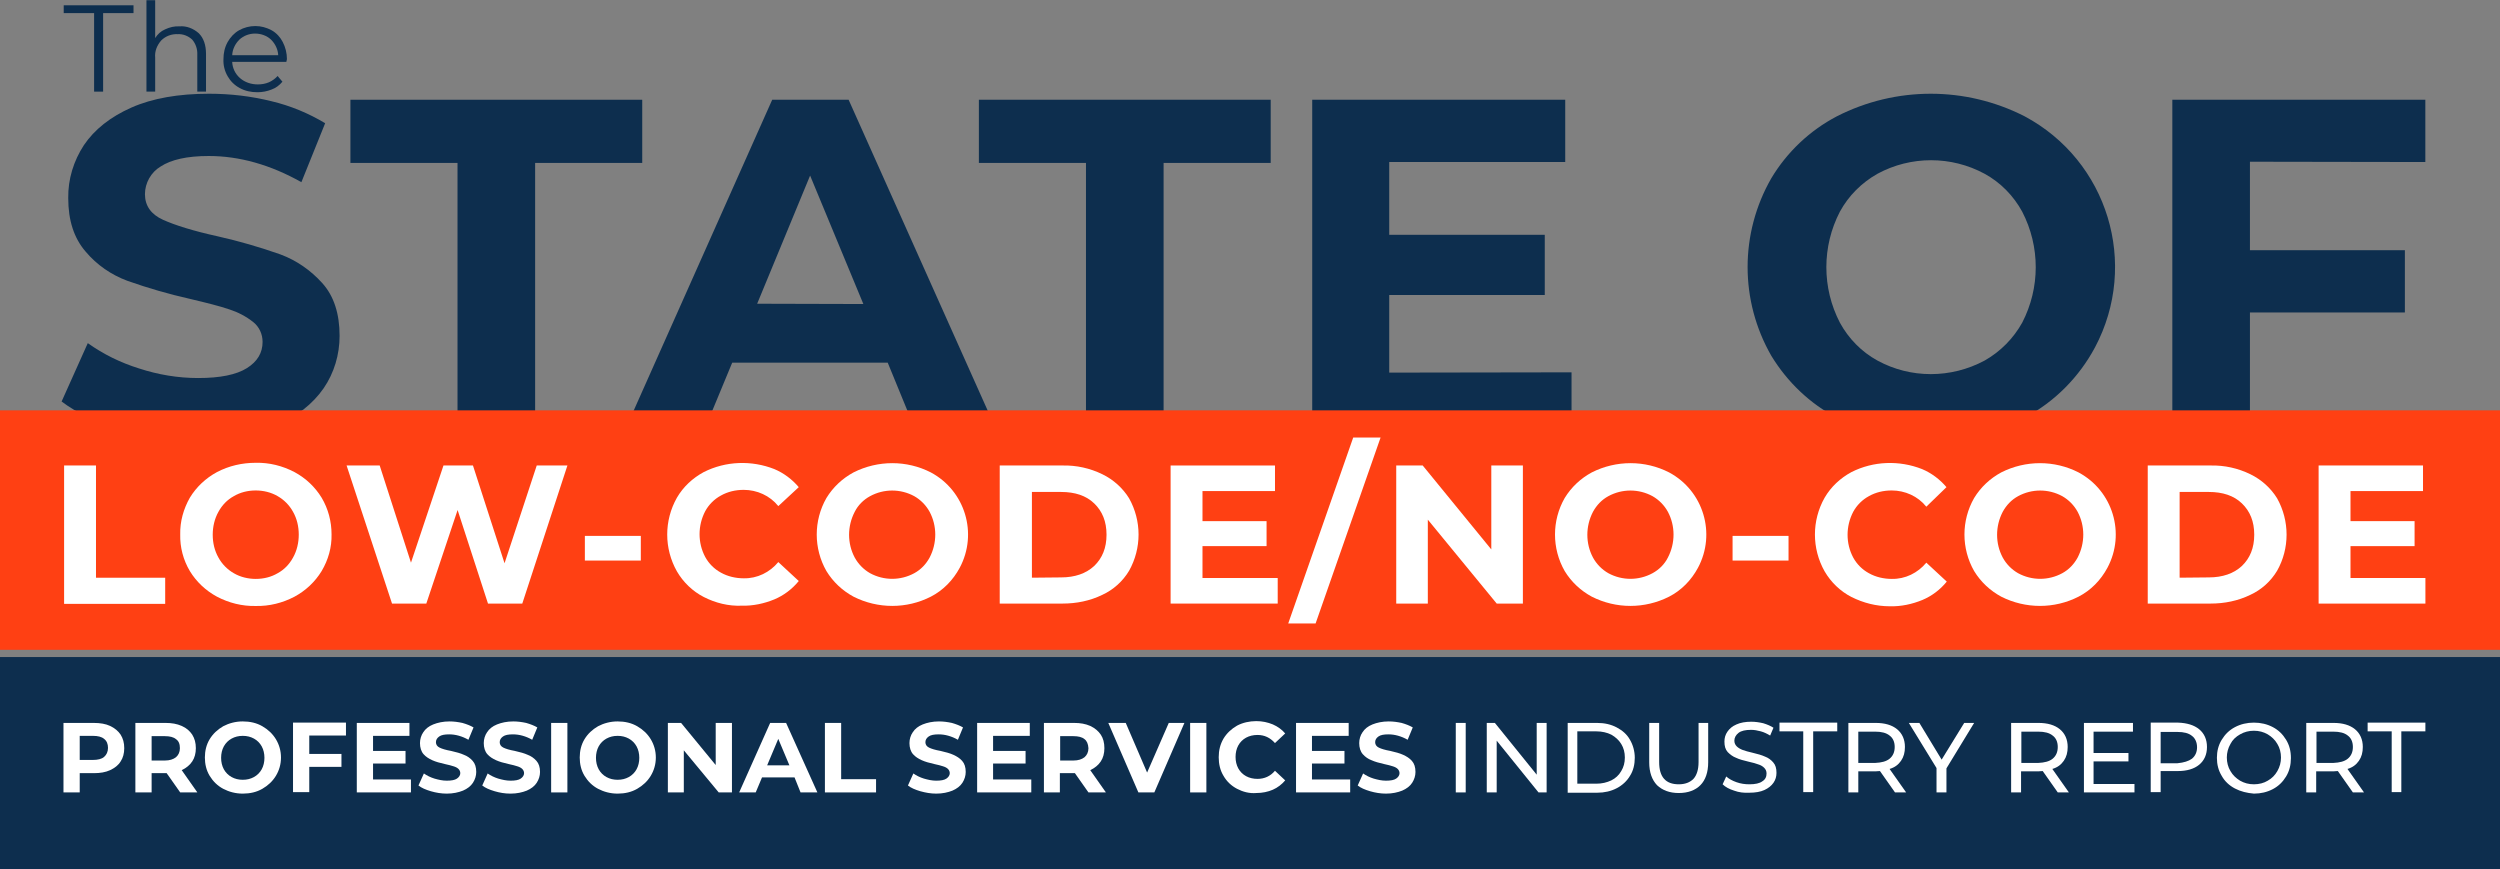
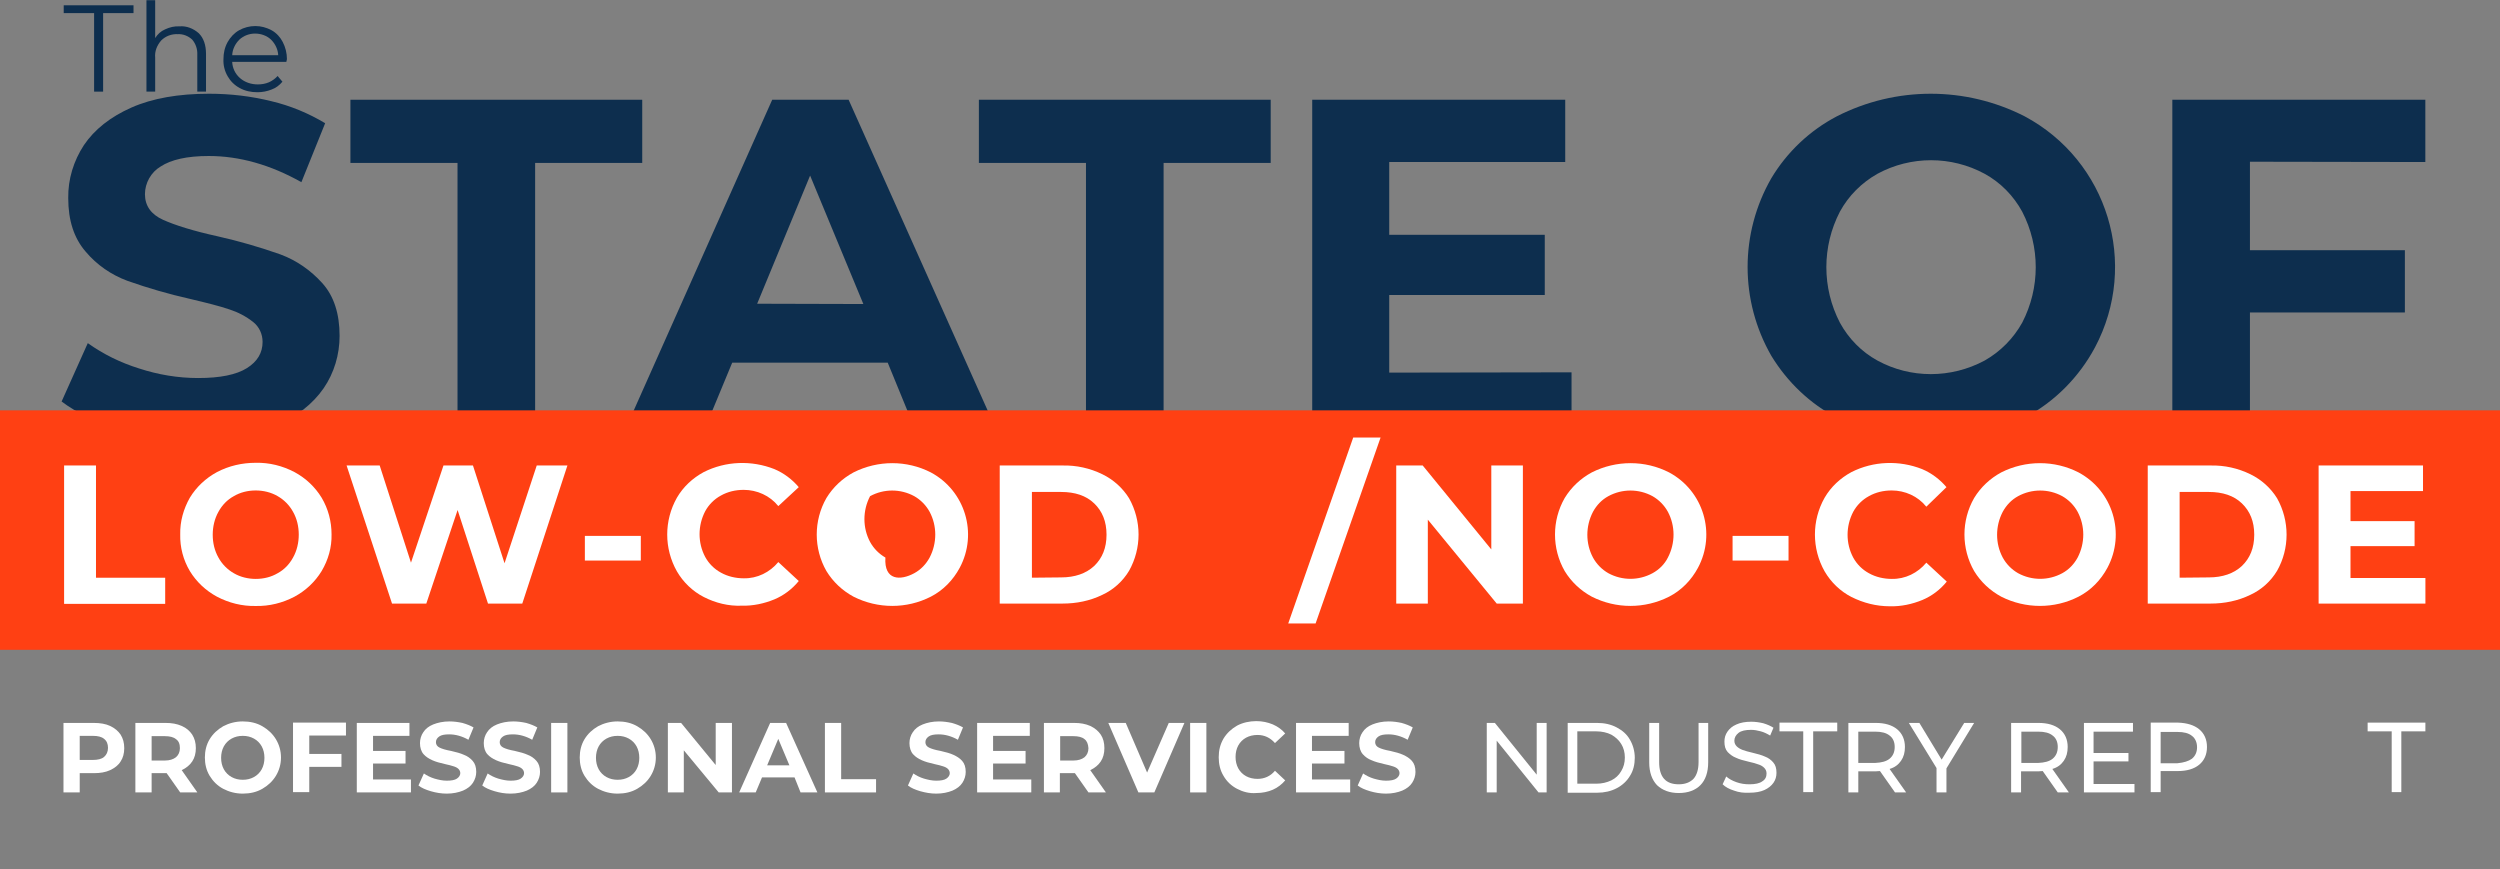
<svg xmlns="http://www.w3.org/2000/svg" version="1.1" x="0px" y="0px" viewBox="0 0 831 289" style="enable-background:new 0 0 831 289;" xml:space="preserve">
  <rect x="0" y="0" width="831" height="289" fill="#808080" stroke="none" />
  <style type="text/css">
	.st0{fill:#0D2E4E;}
	.st1{fill:#FF4013;}
	.st2{fill:#FFFFFF;}
</style>
  <g id="Layer_1">
    <g id="Group_12548" transform="translate(-4574 3253)">
      <g id="Group_11342" transform="translate(4767.08 -3515.642)">
        <g id="State_OF">
          <g id="Group_12541">
            <path id="Path_32872" class="st0" d="M-152.8,405.4c-8.2-2.4-14.8-5.5-19.8-9.3l8.7-19.4c5.2,3.7,10.9,6.5,17,8.4       c6.4,2.1,13,3.2,19.7,3.2c7.3,0,12.7-1.1,16.2-3.3s5.2-5.1,5.2-8.7c0-2.6-1.1-5-3.1-6.6c-2.4-1.9-5.1-3.3-7.9-4.2       c-3.2-1.1-7.6-2.2-13.1-3.5c-7.1-1.6-14-3.6-20.8-6c-5.4-2-10.2-5.3-13.9-9.7c-3.9-4.5-5.8-10.4-5.8-17.8       c-0.1-6.3,1.8-12.4,5.2-17.6c3.5-5.2,8.8-9.4,15.8-12.5s15.7-4.6,25.8-4.6c7,0,14,0.8,20.8,2.5c6.3,1.5,12.3,4,17.8,7.3       l-7.9,19.6c-10.3-5.8-20.6-8.7-30.8-8.7c-7.2,0-12.5,1.2-16,3.5c-3.2,1.9-5.2,5.5-5.2,9.2c0,3.8,2,6.7,6,8.5s10,3.7,18.2,5.5       c7.1,1.6,14,3.6,20.8,6c5.4,2,10.1,5.3,13.9,9.5c3.9,4.3,5.8,10.2,5.8,17.6c0,6.2-1.8,12.3-5.3,17.4c-3.6,5.2-8.9,9.4-16,12.5       s-15.7,4.6-25.9,4.6C-135.9,409-144.5,407.8-152.8,405.4z" />
            <path id="Path_32873" class="st0" d="M-41,316.8h-35.6v-21h97v21h-35.6v90.3H-41V316.8z" />
            <path id="Path_32874" class="st0" d="M102,383.2H50.3l-9.9,23.9H14l49.6-111.3H89l49.8,111.3h-27L102,383.2z M93.9,363.7       L76.2,321l-17.6,42.6L93.9,363.7z" />
            <path id="Path_32875" class="st0" d="M167.9,316.8h-35.6v-21h97v21h-35.6v90.3h-25.8L167.9,316.8L167.9,316.8z" />
            <path id="Path_32876" class="st0" d="M329.3,386.4v20.7h-86.2V295.8h84.1v20.7h-58.5v24.2h51.7v20h-51.7v25.8L329.3,386.4z" />
            <path id="Path_32877" class="st0" d="M417.5,401.5c-9-4.7-16.5-11.9-21.8-20.6c-10.5-18.3-10.5-40.7,0-59       c5.2-8.7,12.8-15.9,21.8-20.6c19.6-10,42.8-10,62.4,0c27.7,14.8,38.1,49.1,23.4,76.8c-5.3,9.9-13.4,18.1-23.4,23.4       C460.3,411.5,437.1,411.5,417.5,401.5z M466.6,382.5c5.3-3,9.6-7.4,12.5-12.6c6-11.6,6-25.3,0-36.9c-2.9-5.3-7.2-9.7-12.5-12.6       c-11.1-6-24.5-6-35.6,0c-5.3,3-9.6,7.3-12.5,12.6c-6,11.6-6,25.3,0,36.9c2.9,5.3,7.2,9.7,12.5,12.6       C442,388.5,455.4,388.5,466.6,382.5L466.6,382.5z" />
            <path id="Path_32878" class="st0" d="M554.8,316.4v29.4h51.5v20.7h-51.5V407H529V295.8h84.1v20.7L554.8,316.4z" />
          </g>
        </g>
        <g id="The_">
          <g id="Group_12542">
            <path id="Path_32879" class="st0" d="M-161.8,267h-10.1v-2.6h23.2v2.6h-10.1v26.1h-3L-161.8,267z" />
            <path id="Path_32880" class="st0" d="M-127,273.7c1.6,1.6,2.4,3.9,2.4,6.9v12.5h-2.9v-12.2c0.1-1.9-0.5-3.7-1.7-5.1       c-1.3-1.2-3-1.9-4.8-1.8c-2-0.1-4,0.6-5.5,2.1c-1.4,1.6-2.2,3.6-2,5.7v11.3h-2.9v-30.4h2.9v12.6c0.8-1.3,1.9-2.3,3.3-2.9       c1.5-0.7,3.1-1.1,4.8-1C-131.1,271.2-128.8,272.1-127,273.7z" />
            <path id="Path_32881" class="st0" d="M-97.9,283.2h-18c0.1,2.1,1,4,2.6,5.4s3.7,2.1,5.9,2.1c1.3,0,2.5-0.2,3.7-0.7       c1.1-0.5,2.1-1.2,2.9-2.1l1.6,1.9c-1,1.2-2.2,2.1-3.6,2.6c-1.5,0.6-3.1,0.9-4.7,0.9c-2.1,0-4.1-0.4-5.9-1.4       c-1.7-0.9-3.1-2.3-4-3.9c-1-1.7-1.5-3.7-1.4-5.7c0-2,0.4-3.9,1.4-5.7c0.9-1.6,2.2-3,3.8-3.9c1.6-0.9,3.5-1.4,5.4-1.4       s3.7,0.5,5.4,1.4c1.6,0.9,2.9,2.3,3.7,3.9c0.9,1.7,1.4,3.7,1.4,5.7L-97.9,283.2z M-113.5,275.8c-1.4,1.4-2.3,3.2-2.4,5.2h15.3       c-0.1-2-1-3.8-2.4-5.2c-1.4-1.3-3.3-2-5.3-2C-110.2,273.8-112.1,274.5-113.5,275.8z" />
          </g>
        </g>
      </g>
      <path id="Rectangle_15436" class="st1" d="M4574-3116.6h831v79.6h-831V-3116.6z" />
-       <path id="Rectangle_15436-2" class="st0" d="M4574-3034.6h831v70.6h-831V-3034.6z" />
      <g id="LOW-CODE_NO-Code" transform="translate(4767.08 -3518.642)">
        <g id="Group_12543" transform="translate(-171.772 411.072)">
          <path id="Path_32882" class="st2" d="M0,9.3h10.6v37.3h23v8.7H0V9.3z" />
          <path id="Path_32883" class="st2" d="M50.8,52.9c-3.7-2-6.8-4.9-9-8.5c-2.2-3.7-3.3-7.9-3.2-12.2c-0.1-4.3,1.1-8.5,3.2-12.2      c2.2-3.6,5.3-6.5,9-8.5c4-2.1,8.4-3.1,12.9-3.1c4.5-0.1,8.9,1,12.9,3.1c3.7,2,6.8,4.9,9,8.5c2.2,3.7,3.3,7.9,3.3,12.2      c0.1,4.3-1.1,8.5-3.3,12.2c-2.2,3.6-5.3,6.5-9,8.5c-4,2.1-8.4,3.2-12.9,3.1C59.2,56.1,54.8,55,50.8,52.9z M71,45.1      c2.2-1.2,3.9-3,5.1-5.2c1.3-2.3,1.9-5,1.9-7.6c0-2.7-0.6-5.3-1.9-7.6c-1.2-2.2-3-4-5.1-5.2c-2.2-1.3-4.8-1.9-7.3-1.9      c-2.6,0-5.1,0.6-7.3,1.9c-2.2,1.2-3.9,3-5.1,5.2c-1.3,2.3-1.9,5-1.9,7.6c0,2.7,0.6,5.3,1.9,7.6c1.2,2.2,3,4,5.1,5.2      c2.2,1.3,4.8,1.9,7.3,1.9C66.3,47,68.8,46.4,71,45.1L71,45.1z" />
          <path id="Path_32884" class="st2" d="M167.3,9.3l-15,45.9h-11.4l-10.1-31.1l-10.4,31.1H109L93.9,9.3h11l10.4,32.3l10.8-32.3h9.8      l10.5,32.5l10.7-32.5C157.1,9.3,167.3,9.3,167.3,9.3z" />
          <path id="Path_32885" class="st2" d="M173.1,32.7h18.6v8.2h-18.6V32.7z" />
          <path id="Path_32886" class="st2" d="M212.6,53c-3.7-1.9-6.8-4.9-8.9-8.5c-4.3-7.6-4.3-16.9,0-24.5c2.1-3.6,5.2-6.5,8.9-8.5      c7.3-3.7,15.9-4,23.5-1c3.1,1.3,5.9,3.4,8.1,6l-6.8,6.3c-2.8-3.5-7.1-5.4-11.5-5.4c-2.7,0-5.3,0.6-7.6,1.9c-2.2,1.2-4,3-5.2,5.2      c-2.5,4.8-2.5,10.5,0,15.2c1.2,2.2,3,4,5.2,5.2c2.3,1.3,5,1.9,7.6,1.9c4.5,0.1,8.7-2,11.5-5.4l6.8,6.3c-2.2,2.7-5,4.8-8.1,6.1      c-3.4,1.4-7.1,2.2-10.8,2.1C220.9,56.1,216.5,55,212.6,53z" />
-           <path id="Path_32887" class="st2" d="M262.4,52.9c-3.7-2-6.8-4.9-9-8.5c-4.3-7.5-4.3-16.8,0-24.3c2.2-3.6,5.3-6.5,9-8.5      c8.1-4.1,17.7-4.1,25.7,0c11.4,6.1,15.7,20.3,9.6,31.7c-2.2,4.1-5.5,7.5-9.6,9.6C280.1,57,270.5,57,262.4,52.9z M282.6,45.1      c2.2-1.2,3.9-3,5.1-5.2c2.5-4.8,2.5-10.5,0-15.2c-1.2-2.2-3-4-5.1-5.2c-4.6-2.5-10.1-2.5-14.7,0c-2.2,1.2-4,3-5.1,5.2      c-2.5,4.8-2.5,10.5,0,15.2c1.2,2.2,3,4,5.1,5.2C272.5,47.6,278,47.6,282.6,45.1z" />
+           <path id="Path_32887" class="st2" d="M262.4,52.9c-3.7-2-6.8-4.9-9-8.5c-4.3-7.5-4.3-16.8,0-24.3c2.2-3.6,5.3-6.5,9-8.5      c8.1-4.1,17.7-4.1,25.7,0c11.4,6.1,15.7,20.3,9.6,31.7c-2.2,4.1-5.5,7.5-9.6,9.6C280.1,57,270.5,57,262.4,52.9z M282.6,45.1      c2.2-1.2,3.9-3,5.1-5.2c2.5-4.8,2.5-10.5,0-15.2c-1.2-2.2-3-4-5.1-5.2c-4.6-2.5-10.1-2.5-14.7,0c-2.5,4.8-2.5,10.5,0,15.2c1.2,2.2,3,4,5.1,5.2C272.5,47.6,278,47.6,282.6,45.1z" />
          <path id="Path_32888" class="st2" d="M311,9.3h20.9c4.6-0.1,9.1,0.9,13.2,2.9c3.7,1.8,6.8,4.6,8.9,8c4.2,7.5,4.2,16.6,0,24.1      c-2.1,3.5-5.2,6.3-8.9,8c-4.1,2-8.6,2.9-13.2,2.9H311V9.3z M331.4,46.5c4.6,0,8.3-1.3,11-3.8c2.7-2.6,4.1-6,4.1-10.4      s-1.4-7.8-4.1-10.4s-6.4-3.8-11-3.8h-9.7v28.5L331.4,46.5z" />
-           <path id="Path_32889" class="st2" d="M403.4,46.7v8.5h-35.6V9.3h34.7v8.5h-24.1v10h21.3v8.3h-21.3v10.6L403.4,46.7z" />
          <path id="Path_32890" class="st2" d="M428.5,0h9.1L416,61.8h-9.1L428.5,0z" />
          <path id="Path_32891" class="st2" d="M484.9,9.3v45.9h-8.7l-22.9-27.9v27.9h-10.5V9.3h8.8l22.8,27.9V9.3H484.9z" />
          <path id="Path_32892" class="st2" d="M507.8,52.9c-3.7-2-6.8-4.9-9-8.5c-4.3-7.5-4.3-16.8,0-24.3c2.2-3.6,5.3-6.5,9-8.5      c8.1-4.1,17.7-4.1,25.7,0c11.4,6.1,15.7,20.3,9.6,31.7c-2.2,4.1-5.5,7.5-9.6,9.6C525.4,57,515.9,57,507.8,52.9z M528,45.1      c2.2-1.2,4-3,5.1-5.2c2.5-4.8,2.5-10.5,0-15.2c-1.2-2.2-3-4-5.1-5.2c-4.6-2.5-10.1-2.5-14.7,0c-2.2,1.2-3.9,3-5.1,5.2      c-2.5,4.8-2.5,10.5,0,15.2c1.2,2.2,3,4,5.1,5.2C517.9,47.6,523.4,47.6,528,45.1z" />
          <path id="Path_32893" class="st2" d="M554.6,32.7h18.6v8.2h-18.6V32.7z" />
          <path id="Path_32894" class="st2" d="M594.1,53c-3.7-1.9-6.8-4.9-8.9-8.5c-4.3-7.6-4.3-16.9,0-24.5c2.1-3.6,5.2-6.5,8.9-8.5      c7.3-3.7,15.9-4,23.5-1c3.1,1.3,5.9,3.4,8.1,6L619,23c-2.8-3.5-7.1-5.4-11.5-5.4c-2.7,0-5.3,0.6-7.6,1.9c-2.2,1.2-4,3-5.2,5.2      c-2.5,4.8-2.5,10.5,0,15.2c1.2,2.2,3,4,5.2,5.2c2.3,1.3,5,1.9,7.6,1.9c4.5,0.1,8.7-2,11.5-5.4l6.8,6.3c-2.2,2.7-5,4.8-8.1,6.1      c-3.4,1.4-7.1,2.2-10.8,2.1C602.4,56.1,598.1,55,594.1,53z" />
          <path id="Path_32895" class="st2" d="M643.9,52.9c-3.7-2-6.8-4.9-9-8.5c-4.3-7.5-4.3-16.8,0-24.3c2.2-3.6,5.3-6.5,9-8.5      c8.1-4.1,17.7-4.1,25.7,0c11.4,6.1,15.7,20.3,9.6,31.7c-2.2,4.1-5.5,7.5-9.6,9.6C661.6,57,652,57,643.9,52.9z M664.2,45.1      c2.2-1.2,3.9-3,5.1-5.2c2.5-4.8,2.5-10.5,0-15.2c-1.2-2.2-3-4-5.1-5.2c-4.6-2.5-10.1-2.5-14.7,0c-2.2,1.2-3.9,3-5.1,5.2      c-2.5,4.8-2.5,10.5,0,15.2c1.2,2.2,3,4,5.1,5.2C654.1,47.6,659.6,47.6,664.2,45.1z" />
          <path id="Path_32896" class="st2" d="M692.6,9.3h20.9c4.6-0.1,9.1,0.9,13.2,2.9c3.7,1.8,6.8,4.6,8.9,8c4.2,7.5,4.2,16.7,0,24.1      c-2.1,3.5-5.2,6.3-8.9,8c-4.1,2-8.6,2.9-13.2,2.9h-20.9V9.3z M712.9,46.5c4.6,0,8.3-1.3,11-3.8c2.7-2.6,4.1-6,4.1-10.4      s-1.4-7.8-4.1-10.4s-6.4-3.8-11-3.8h-9.7v28.5L712.9,46.5z" />
          <path id="Path_32897" class="st2" d="M784.9,46.7v8.5h-35.5V9.3h34.7v8.5H760v10h21.3v8.3H760v10.6L784.9,46.7z" />
        </g>
      </g>
    </g>
    <g>
      <path class="st2" d="M36.6,241.3c1.5,0.7,2.7,1.7,3.5,2.9c0.8,1.3,1.2,2.7,1.2,4.5c0,1.7-0.4,3.2-1.2,4.4c-0.8,1.3-2,2.2-3.5,2.9    c-1.5,0.7-3.3,1-5.4,1h-4.7v6.4h-5.4v-23.1h10C33.3,240.3,35.1,240.6,36.6,241.3z M34.6,251.6c0.8-0.7,1.3-1.7,1.3-3    c0-1.3-0.4-2.3-1.3-3c-0.8-0.7-2.1-1-3.7-1h-4.4v8h4.4C32.5,252.6,33.8,252.3,34.6,251.6z" />
      <path class="st2" d="M59.9,263.4l-4.5-6.4h-0.3h-4.7v6.4h-5.4v-23.1h10c2.1,0,3.8,0.3,5.4,1s2.7,1.7,3.5,2.9    c0.8,1.3,1.2,2.7,1.2,4.5c0,1.7-0.4,3.2-1.2,4.4c-0.8,1.2-2,2.2-3.5,2.9l5.2,7.4H59.9z M58.5,245.7c-0.8-0.7-2.1-1-3.7-1h-4.4v8.1    h4.4c1.6,0,2.8-0.4,3.7-1.1c0.8-0.7,1.3-1.7,1.3-3C59.8,247.3,59.4,246.3,58.5,245.7z" />
      <path class="st2" d="M74.2,262.2c-1.9-1-3.4-2.5-4.5-4.3c-1.1-1.8-1.6-3.9-1.6-6.1s0.5-4.3,1.6-6.1c1.1-1.8,2.6-3.2,4.5-4.3    c1.9-1,4.1-1.6,6.5-1.6s4.6,0.5,6.5,1.6s3.4,2.5,4.5,4.3c1.1,1.8,1.7,3.9,1.7,6.1s-0.6,4.3-1.7,6.1c-1.1,1.8-2.6,3.2-4.5,4.3    s-4.1,1.6-6.5,1.6S76.1,263.2,74.2,262.2z M84.4,258.3c1.1-0.6,2-1.5,2.6-2.6c0.6-1.1,0.9-2.4,0.9-3.8c0-1.4-0.3-2.7-0.9-3.8    s-1.5-2-2.6-2.6c-1.1-0.6-2.3-0.9-3.7-0.9s-2.6,0.3-3.7,0.9c-1.1,0.6-2,1.5-2.6,2.6s-0.9,2.4-0.9,3.8c0,1.4,0.3,2.7,0.9,3.8    c0.6,1.1,1.5,2,2.6,2.6c1.1,0.6,2.3,0.9,3.7,0.9S83.3,258.9,84.4,258.3z" />
      <path class="st2" d="M102.8,244.5v6.1h10.7v4.3h-10.7v8.4h-5.4v-23.1H115v4.3H102.8z" />
      <path class="st2" d="M136.6,259.1v4.3h-18v-23.1h17.5v4.3H124v5h10.8v4.2H124v5.3H136.6z" />
      <path class="st2" d="M143.2,263c-1.7-0.5-3.1-1.1-4.1-1.9l1.8-4c1,0.7,2.2,1.3,3.5,1.7c1.4,0.4,2.7,0.7,4.1,0.7    c1.5,0,2.7-0.2,3.4-0.7s1.1-1.1,1.1-1.8c0-0.5-0.2-1-0.6-1.4c-0.4-0.4-1-0.7-1.7-0.9c-0.7-0.2-1.6-0.5-2.7-0.7    c-1.8-0.4-3.2-0.8-4.3-1.3s-2.1-1.1-2.9-2c-0.8-0.9-1.2-2.2-1.2-3.7c0-1.3,0.4-2.6,1.1-3.6c0.7-1.1,1.8-2,3.3-2.6    c1.5-0.6,3.3-1,5.4-1c1.5,0,2.9,0.2,4.3,0.5c1.4,0.4,2.7,0.9,3.7,1.5l-1.7,4.1c-2.1-1.2-4.3-1.8-6.4-1.8c-1.5,0-2.6,0.2-3.3,0.7    c-0.7,0.5-1.1,1.1-1.1,1.9s0.4,1.4,1.2,1.8s2.1,0.8,3.8,1.1c1.8,0.4,3.2,0.8,4.3,1.3c1.1,0.4,2.1,1.1,2.9,2    c0.8,0.9,1.2,2.1,1.2,3.7c0,1.3-0.4,2.5-1.1,3.6c-0.7,1.1-1.9,2-3.3,2.6c-1.5,0.6-3.3,1-5.4,1C146.7,263.8,144.9,263.5,143.2,263z    " />
      <path class="st2" d="M164.4,263c-1.7-0.5-3.1-1.1-4.1-1.9l1.8-4c1,0.7,2.2,1.3,3.5,1.7c1.4,0.4,2.7,0.7,4.1,0.7    c1.5,0,2.7-0.2,3.4-0.7s1.1-1.1,1.1-1.8c0-0.5-0.2-1-0.6-1.4c-0.4-0.4-1-0.7-1.7-0.9c-0.7-0.2-1.6-0.5-2.7-0.7    c-1.8-0.4-3.2-0.8-4.3-1.3s-2.1-1.1-2.9-2c-0.8-0.9-1.2-2.2-1.2-3.7c0-1.3,0.4-2.6,1.1-3.6c0.7-1.1,1.8-2,3.3-2.6    c1.5-0.6,3.3-1,5.4-1c1.5,0,2.9,0.2,4.3,0.5c1.4,0.4,2.7,0.9,3.7,1.5l-1.7,4.1c-2.1-1.2-4.3-1.8-6.4-1.8c-1.5,0-2.6,0.2-3.3,0.7    c-0.7,0.5-1.1,1.1-1.1,1.9s0.4,1.4,1.2,1.8c0.8,0.4,2.1,0.8,3.8,1.1c1.8,0.4,3.2,0.8,4.3,1.3c1.1,0.4,2.1,1.1,2.9,2    c0.8,0.9,1.2,2.1,1.2,3.7c0,1.3-0.4,2.5-1.1,3.6c-0.7,1.1-1.9,2-3.3,2.6c-1.5,0.6-3.3,1-5.4,1C167.8,263.8,166.1,263.5,164.4,263z    " />
      <path class="st2" d="M183.2,240.3h5.4v23.1h-5.4V240.3z" />
      <path class="st2" d="M198.8,262.2c-1.9-1-3.4-2.5-4.5-4.3c-1.1-1.8-1.6-3.9-1.6-6.1s0.5-4.3,1.6-6.1c1.1-1.8,2.6-3.2,4.5-4.3    c1.9-1,4.1-1.6,6.5-1.6c2.4,0,4.6,0.5,6.5,1.6s3.4,2.5,4.5,4.3c1.1,1.8,1.7,3.9,1.7,6.1s-0.6,4.3-1.7,6.1    c-1.1,1.8-2.6,3.2-4.5,4.3s-4.1,1.6-6.5,1.6C202.9,263.8,200.7,263.2,198.8,262.2z M209,258.3c1.1-0.6,2-1.5,2.6-2.6    c0.6-1.1,0.9-2.4,0.9-3.8c0-1.4-0.3-2.7-0.9-3.8c-0.6-1.1-1.5-2-2.6-2.6c-1.1-0.6-2.3-0.9-3.7-0.9c-1.4,0-2.6,0.3-3.7,0.9    c-1.1,0.6-2,1.5-2.6,2.6s-0.9,2.4-0.9,3.8c0,1.4,0.3,2.7,0.9,3.8c0.6,1.1,1.5,2,2.6,2.6c1.1,0.6,2.3,0.9,3.7,0.9    C206.7,259.2,207.9,258.9,209,258.3z" />
      <path class="st2" d="M243.3,240.3v23.1h-4.4l-11.6-14v14h-5.3v-23.1h4.4l11.5,14v-14H243.3z" />
      <path class="st2" d="M264.1,258.4h-10.8l-2.1,5h-5.5l10.3-23.1h5.3l10.4,23.1h-5.6L264.1,258.4z M262.4,254.4l-3.7-8.8l-3.7,8.8    H262.4z" />
      <path class="st2" d="M274.2,240.3h5.4V259h11.6v4.4h-17V240.3z" />
      <path class="st2" d="M305.9,263c-1.7-0.5-3.1-1.1-4.1-1.9l1.8-4c1,0.7,2.2,1.3,3.5,1.7c1.4,0.4,2.7,0.7,4.1,0.7    c1.5,0,2.7-0.2,3.4-0.7c0.7-0.5,1.1-1.1,1.1-1.8c0-0.5-0.2-1-0.6-1.4c-0.4-0.4-1-0.7-1.7-0.9c-0.7-0.2-1.6-0.5-2.7-0.7    c-1.8-0.4-3.2-0.8-4.3-1.3s-2.1-1.1-2.9-2s-1.2-2.2-1.2-3.7c0-1.3,0.4-2.6,1.1-3.6c0.7-1.1,1.8-2,3.3-2.6c1.5-0.6,3.3-1,5.4-1    c1.5,0,2.9,0.2,4.3,0.5c1.4,0.4,2.7,0.9,3.7,1.5l-1.7,4.1c-2.1-1.2-4.3-1.8-6.4-1.8c-1.5,0-2.6,0.2-3.3,0.7    c-0.7,0.5-1.1,1.1-1.1,1.9s0.4,1.4,1.2,1.8c0.8,0.4,2.1,0.8,3.8,1.1c1.8,0.4,3.2,0.8,4.3,1.3s2.1,1.1,2.9,2    c0.8,0.9,1.2,2.1,1.2,3.7c0,1.3-0.4,2.5-1.1,3.6c-0.7,1.1-1.9,2-3.3,2.6c-1.5,0.6-3.3,1-5.4,1C309.4,263.8,307.7,263.5,305.9,263z    " />
      <path class="st2" d="M342.8,259.1v4.3h-18v-23.1h17.5v4.3h-12.2v5h10.8v4.2h-10.8v5.3H342.8z" />
      <path class="st2" d="M361.8,263.4l-4.5-6.4h-0.3h-4.7v6.4H347v-23.1h10c2.1,0,3.8,0.3,5.4,1c1.5,0.7,2.7,1.7,3.5,2.9    s1.2,2.7,1.2,4.5c0,1.7-0.4,3.2-1.2,4.4c-0.8,1.2-2,2.2-3.5,2.9l5.2,7.4H361.8z M360.5,245.7c-0.8-0.7-2.1-1-3.7-1h-4.4v8.1h4.4    c1.6,0,2.8-0.4,3.7-1.1c0.8-0.7,1.3-1.7,1.3-3C361.7,247.3,361.3,246.3,360.5,245.7z" />
      <path class="st2" d="M393.7,240.3l-10,23.1h-5.3l-10-23.1h5.8l7.1,16.5l7.2-16.5H393.7z" />
      <path class="st2" d="M395.6,240.3h5.4v23.1h-5.4V240.3z" />
      <path class="st2" d="M411.2,262.2c-1.9-1-3.4-2.4-4.5-4.3c-1.1-1.8-1.6-3.9-1.6-6.2s0.5-4.3,1.6-6.2c1.1-1.8,2.6-3.2,4.5-4.3    c1.9-1,4.1-1.5,6.4-1.5c2,0,3.8,0.4,5.5,1.1c1.6,0.7,3,1.7,4.1,3l-3.4,3.2c-1.6-1.8-3.5-2.7-5.8-2.7c-1.4,0-2.7,0.3-3.8,0.9    c-1.1,0.6-2,1.5-2.6,2.6c-0.6,1.1-0.9,2.4-0.9,3.8c0,1.4,0.3,2.7,0.9,3.8c0.6,1.1,1.5,2,2.6,2.6c1.1,0.6,2.4,0.9,3.8,0.9    c2.3,0,4.3-0.9,5.8-2.7l3.4,3.2c-1.1,1.3-2.5,2.4-4.1,3.1s-3.5,1.1-5.5,1.1C415.3,263.8,413.1,263.2,411.2,262.2z" />
      <path class="st2" d="M448.8,259.1v4.3h-18v-23.1h17.5v4.3h-12.2v5h10.8v4.2h-10.8v5.3H448.8z" />
      <path class="st2" d="M455.4,263c-1.7-0.5-3.1-1.1-4.1-1.9l1.8-4c1,0.7,2.2,1.3,3.5,1.7c1.4,0.4,2.7,0.7,4.1,0.7    c1.5,0,2.7-0.2,3.4-0.7c0.7-0.5,1.1-1.1,1.1-1.8c0-0.5-0.2-1-0.6-1.4c-0.4-0.4-1-0.7-1.7-0.9c-0.7-0.2-1.6-0.5-2.7-0.7    c-1.8-0.4-3.2-0.8-4.3-1.3c-1.1-0.4-2.1-1.1-2.9-2c-0.8-0.9-1.2-2.2-1.2-3.7c0-1.3,0.4-2.6,1.1-3.6c0.7-1.1,1.8-2,3.3-2.6    s3.3-1,5.4-1c1.5,0,2.9,0.2,4.3,0.5c1.4,0.4,2.7,0.9,3.7,1.5l-1.7,4.1c-2.1-1.2-4.3-1.8-6.4-1.8c-1.5,0-2.6,0.2-3.3,0.7    c-0.7,0.5-1.1,1.1-1.1,1.9s0.4,1.4,1.2,1.8s2.1,0.8,3.8,1.1c1.8,0.4,3.2,0.8,4.3,1.3s2.1,1.1,2.9,2c0.8,0.9,1.2,2.1,1.2,3.7    c0,1.3-0.4,2.5-1.1,3.6c-0.7,1.1-1.9,2-3.3,2.6c-1.5,0.6-3.3,1-5.4,1C458.9,263.8,457.1,263.5,455.4,263z" />
-       <path class="st2" d="M483.9,240.3h3.3v23.1h-3.3V240.3z" />
      <path class="st2" d="M514.1,240.3v23.1h-2.7l-13.9-17.2v17.2h-3.3v-23.1h2.7l13.9,17.2v-17.2H514.1z" />
      <path class="st2" d="M521.1,240.3h9.8c2.5,0,4.6,0.5,6.5,1.5c1.9,1,3.4,2.3,4.4,4.1c1,1.7,1.6,3.8,1.6,6s-0.5,4.3-1.6,6    c-1,1.7-2.5,3.1-4.4,4.1c-1.9,1-4.1,1.5-6.5,1.5h-9.8V240.3z M530.6,260.5c1.9,0,3.5-0.4,5-1.1c1.4-0.7,2.5-1.7,3.3-3.1    c0.8-1.3,1.2-2.8,1.2-4.5c0-1.7-0.4-3.2-1.2-4.5c-0.8-1.3-1.9-2.3-3.3-3.1c-1.4-0.7-3.1-1.1-5-1.1h-6.3v17.4H530.6z" />
      <path class="st2" d="M550.8,261c-1.7-1.8-2.6-4.3-2.6-7.6v-13.1h3.3v13c0,5,2.2,7.4,6.5,7.4c2.1,0,3.7-0.6,4.9-1.8    c1.1-1.2,1.7-3.1,1.7-5.6v-13h3.2v13.1c0,3.3-0.9,5.9-2.6,7.6c-1.7,1.7-4.1,2.6-7.2,2.6C555,263.6,552.6,262.7,550.8,261z" />
      <path class="st2" d="M576.4,262.8c-1.6-0.5-2.9-1.2-3.8-2.1l1.2-2.6c0.9,0.8,2,1.4,3.4,1.9c1.4,0.5,2.8,0.7,4.3,0.7    c1.9,0,3.4-0.3,4.3-1c1-0.6,1.4-1.5,1.4-2.6c0-0.8-0.3-1.4-0.8-1.9c-0.5-0.5-1.2-0.9-1.9-1.1c-0.8-0.3-1.8-0.6-3.2-0.9    c-1.7-0.4-3.2-0.8-4.2-1.3c-1.1-0.4-2-1.1-2.8-1.9c-0.8-0.9-1.1-2-1.1-3.5c0-1.2,0.3-2.3,1-3.3c0.7-1,1.6-1.8,3-2.4    c1.3-0.6,3-0.9,4.9-0.9c1.4,0,2.7,0.2,4,0.5c1.3,0.4,2.5,0.9,3.4,1.5l-1.1,2.6c-1-0.6-2-1.1-3.1-1.4c-1.1-0.3-2.2-0.5-3.2-0.5    c-1.9,0-3.3,0.3-4.2,1c-0.9,0.7-1.4,1.6-1.4,2.6c0,0.8,0.3,1.4,0.8,1.9c0.5,0.5,1.2,0.9,2,1.2c0.8,0.3,1.9,0.6,3.2,0.9    c1.7,0.4,3.1,0.8,4.2,1.3c1.1,0.4,2,1.1,2.7,1.9c0.8,0.9,1.1,2,1.1,3.5c0,1.2-0.3,2.3-1,3.3c-0.7,1-1.7,1.8-3,2.4s-3,0.9-5,0.9    C579.7,263.6,578,263.4,576.4,262.8z" />
      <path class="st2" d="M599.5,243.1h-8v-2.9h19.2v2.9h-8v20.2h-3.3V243.1z" />
      <path class="st2" d="M629.9,263.4l-5-7.1c-0.6,0-1.1,0.1-1.5,0.1h-5.7v7h-3.3v-23.1h9.1c3,0,5.4,0.7,7.1,2.1    c1.7,1.4,2.6,3.4,2.6,5.9c0,1.8-0.4,3.3-1.3,4.6c-0.9,1.3-2.1,2.2-3.8,2.7l5.5,7.8H629.9z M628.1,252.2c1.1-0.9,1.7-2.2,1.7-3.9    s-0.6-3-1.7-3.8c-1.1-0.9-2.7-1.3-4.8-1.3h-5.6v10.4h5.6C625.4,253.5,627,253.1,628.1,252.2z" />
      <path class="st2" d="M647,255.4v8h-3.3v-8.1l-9.2-15h3.5l7.4,12.2l7.5-12.2h3.3L647,255.4z" />
      <path class="st2" d="M684,263.4l-5-7.1c-0.6,0-1.1,0.1-1.5,0.1h-5.7v7h-3.3v-23.1h9.1c3,0,5.4,0.7,7.1,2.1    c1.7,1.4,2.6,3.4,2.6,5.9c0,1.8-0.4,3.3-1.3,4.6s-2.1,2.2-3.8,2.7l5.5,7.8H684z M682.3,252.2c1.1-0.9,1.7-2.2,1.7-3.9    s-0.6-3-1.7-3.8c-1.1-0.9-2.7-1.3-4.8-1.3h-5.6v10.4h5.6C679.6,253.5,681.2,253.1,682.3,252.2z" />
      <path class="st2" d="M709.5,260.5v2.9h-16.8v-23.1H709v2.9h-13.1v7.1h11.6v2.8h-11.6v7.5H709.5z" />
      <path class="st2" d="M731,242.4c1.7,1.4,2.6,3.4,2.6,5.9c0,2.5-0.9,4.5-2.6,5.9c-1.7,1.4-4.1,2.1-7.1,2.1h-5.7v7h-3.3v-23.1h9.1    C726.9,240.3,729.3,241,731,242.4z M728.6,252.2c1.1-0.9,1.7-2.2,1.7-3.8s-0.6-3-1.7-3.8c-1.1-0.9-2.7-1.3-4.8-1.3h-5.6v10.4h5.6    C725.9,253.5,727.5,253,728.6,252.2z" />
-       <path class="st2" d="M742.9,262.1c-1.9-1-3.4-2.4-4.4-4.2c-1.1-1.8-1.6-3.8-1.6-6c0-2.2,0.5-4.2,1.6-6c1.1-1.8,2.5-3.2,4.4-4.2    c1.9-1,4-1.5,6.3-1.5c2.3,0,4.4,0.5,6.3,1.5c1.9,1,3.3,2.4,4.4,4.2c1.1,1.8,1.6,3.8,1.6,6.1c0,2.2-0.5,4.3-1.6,6.1    c-1.1,1.8-2.5,3.2-4.4,4.2c-1.9,1-4,1.5-6.3,1.5C746.9,263.6,744.8,263.1,742.9,262.1z M753.8,259.5c1.4-0.8,2.4-1.8,3.2-3.2    c0.8-1.4,1.2-2.9,1.2-4.5s-0.4-3.2-1.2-4.5c-0.8-1.4-1.9-2.4-3.2-3.2c-1.4-0.8-2.9-1.2-4.6-1.2s-3.2,0.4-4.6,1.2    c-1.4,0.8-2.5,1.8-3.2,3.2c-0.8,1.4-1.2,2.9-1.2,4.5s0.4,3.2,1.2,4.5c0.8,1.4,1.9,2.4,3.2,3.2c1.4,0.8,2.9,1.2,4.6,1.2    S752.5,260.3,753.8,259.5z" />
-       <path class="st2" d="M782.1,263.4l-5-7.1c-0.6,0-1.1,0.1-1.5,0.1h-5.7v7h-3.3v-23.1h9.1c3,0,5.4,0.7,7.1,2.1    c1.7,1.4,2.6,3.4,2.6,5.9c0,1.8-0.4,3.3-1.3,4.6s-2.1,2.2-3.8,2.7l5.5,7.8H782.1z M780.4,252.2c1.1-0.9,1.7-2.2,1.7-3.9    s-0.6-3-1.7-3.8c-1.1-0.9-2.7-1.3-4.8-1.3h-5.6v10.4h5.6C777.7,253.5,779.3,253.1,780.4,252.2z" />
      <path class="st2" d="M795,243.1h-8v-2.9h19.2v2.9h-8v20.2H795V243.1z" />
    </g>
  </g>
  <g id="Layer_2">
</g>
</svg>